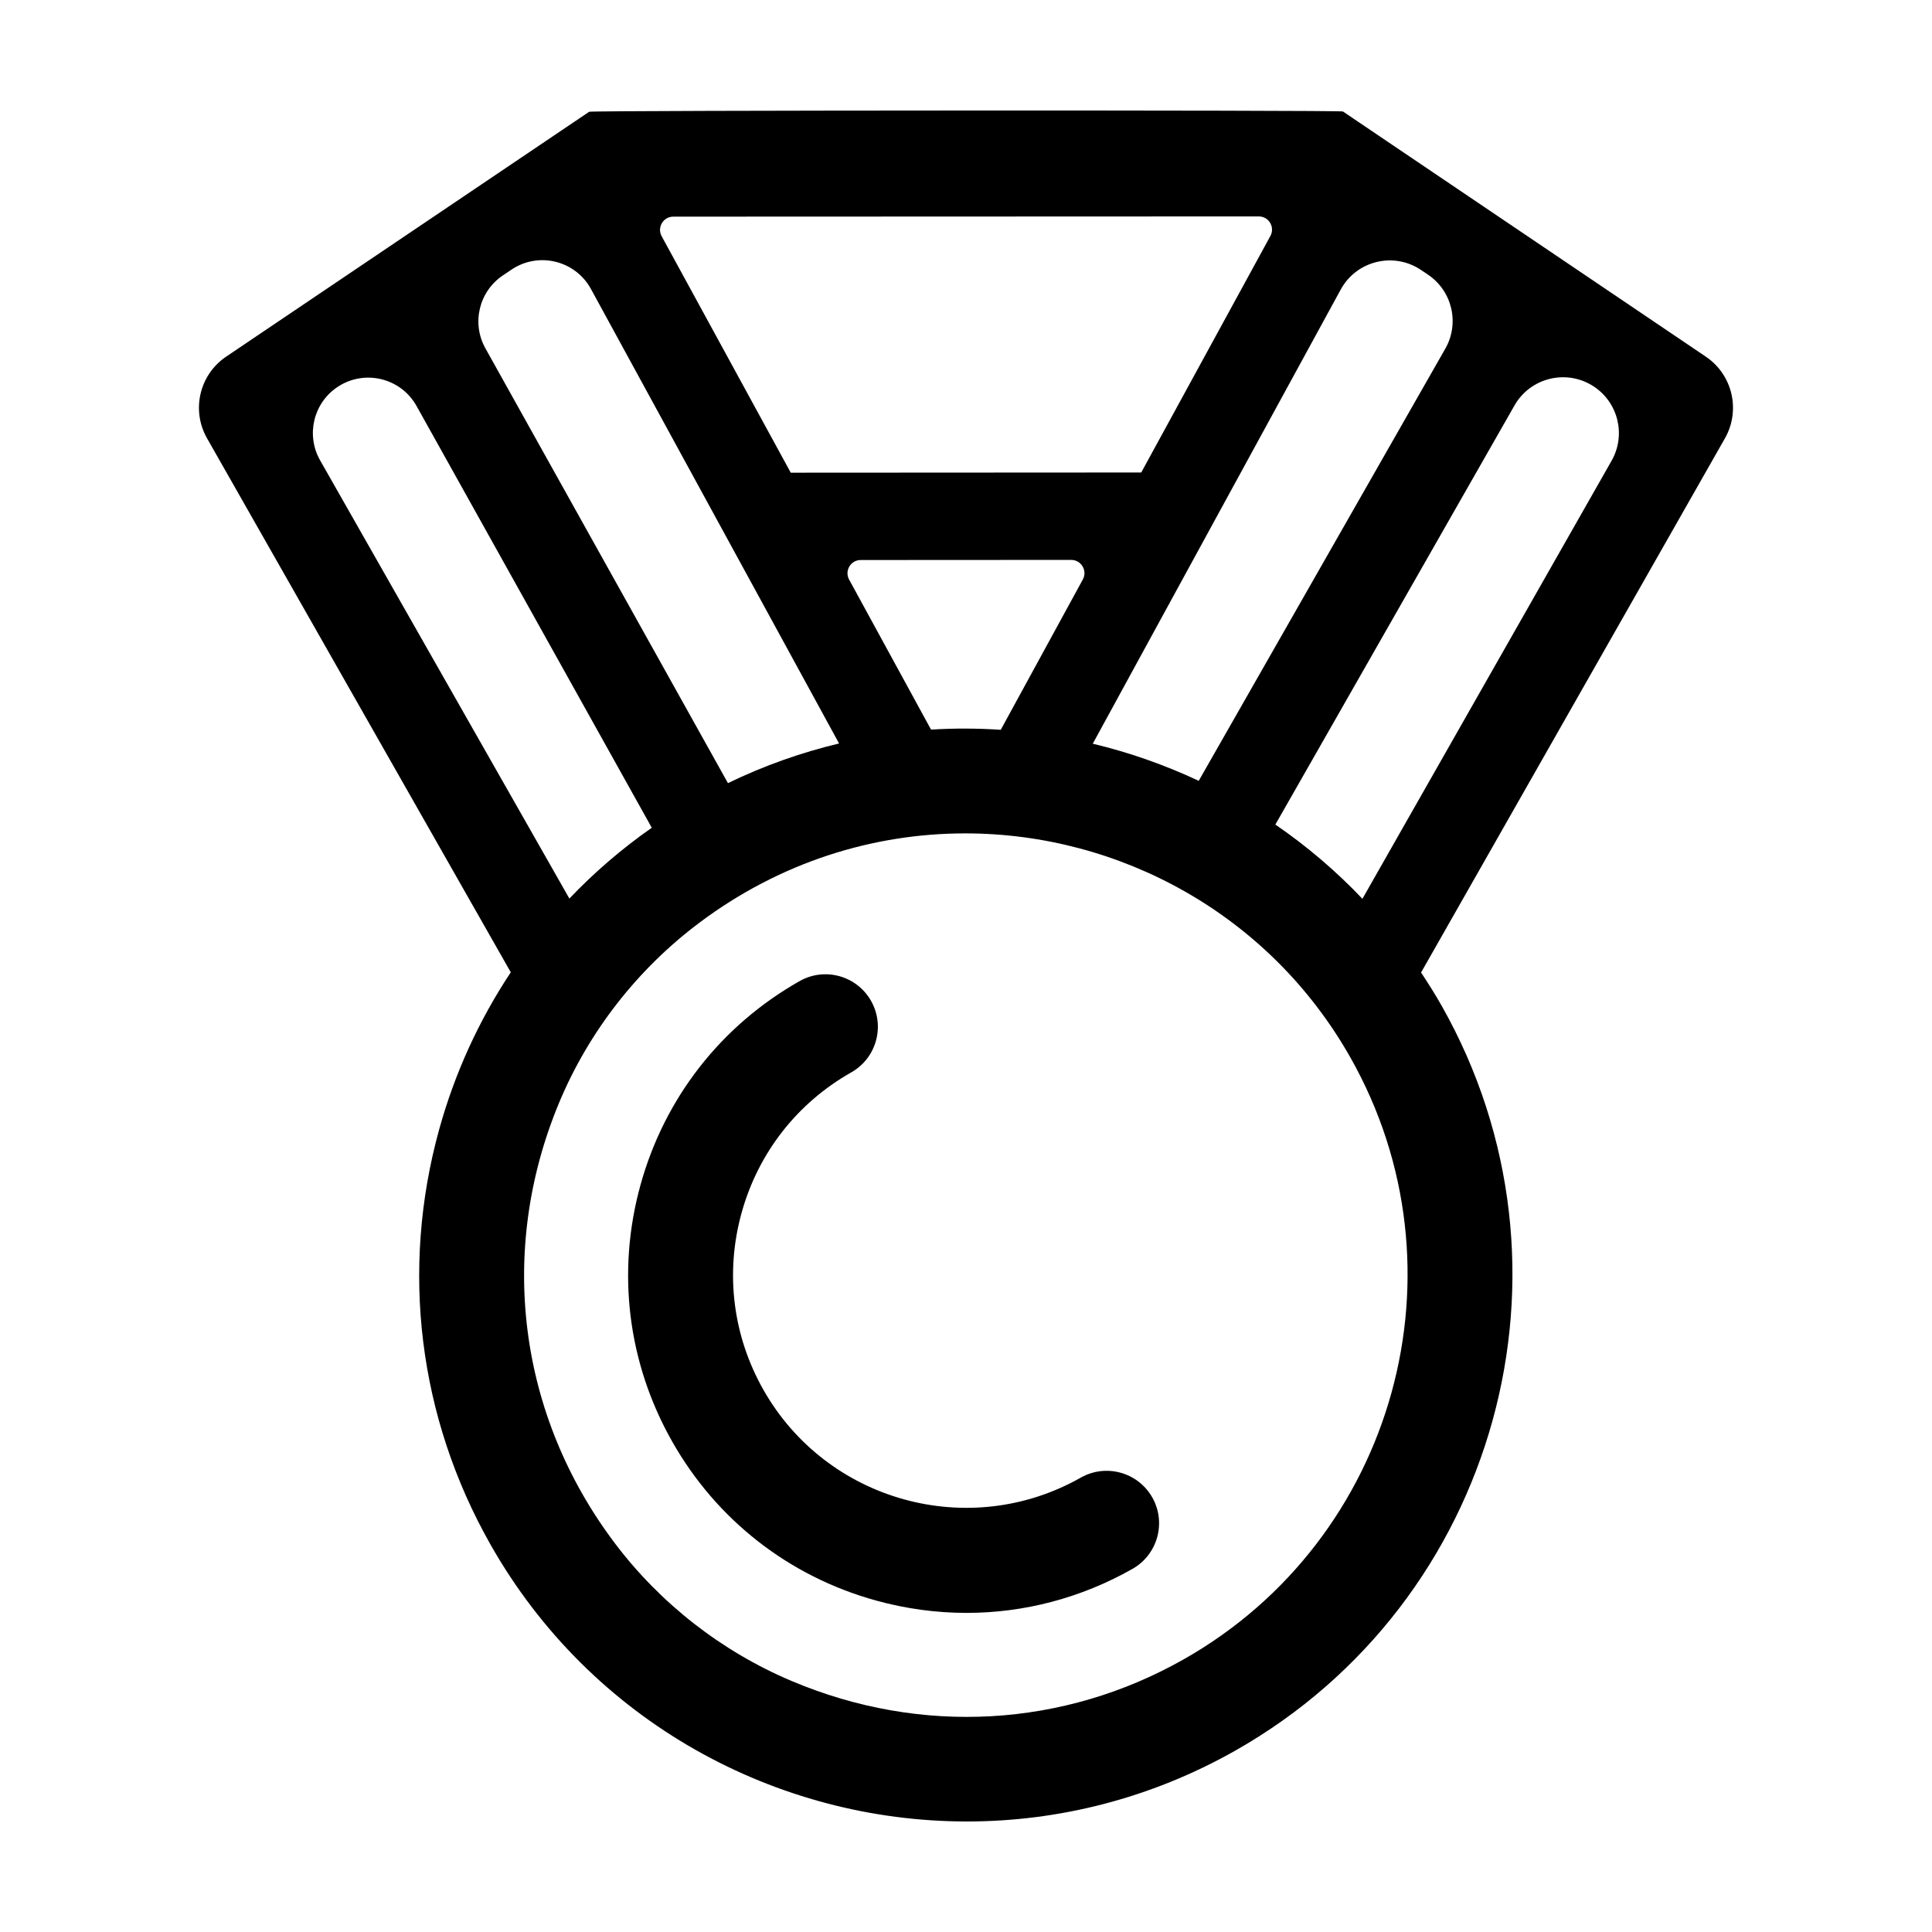
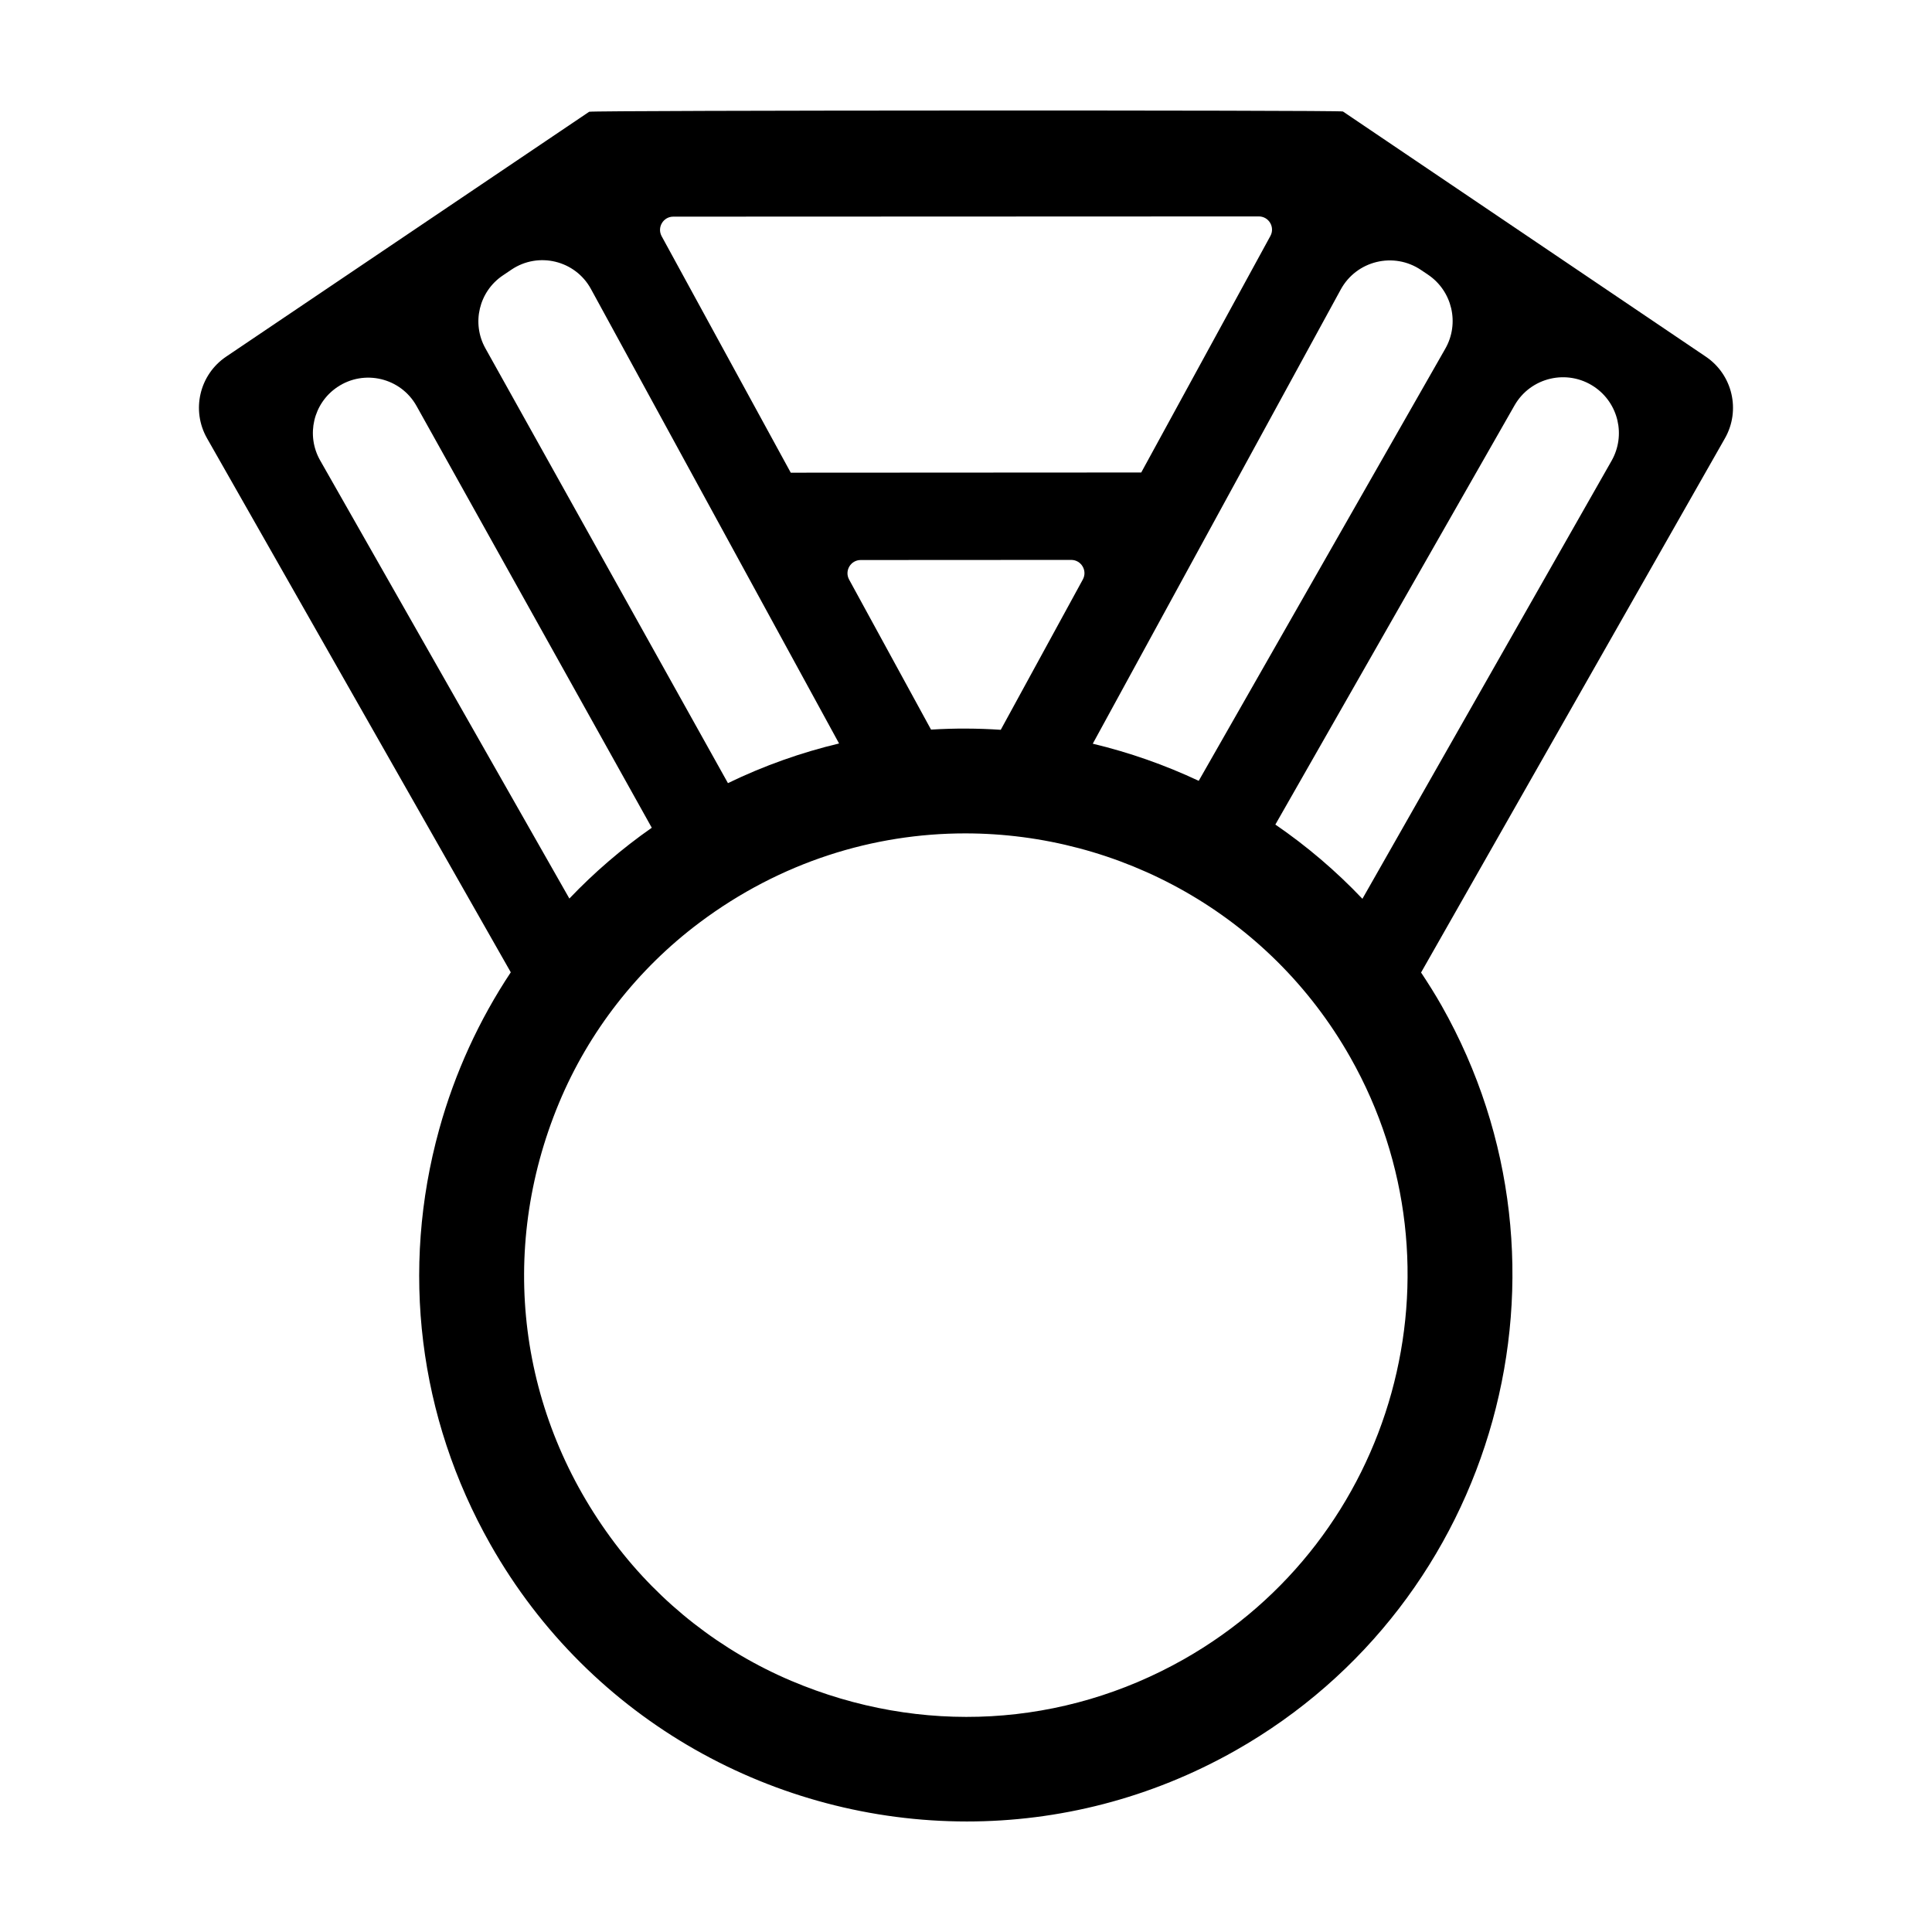
<svg xmlns="http://www.w3.org/2000/svg" fill="#000000" width="800px" height="800px" version="1.1" viewBox="144 144 512 512">
  <g>
    <path d="m596.05 238.51-96.16-64.965c-0.578-0.391-199.18-0.32-199.75 0.074l-96.203 64.891c-7.09 4.781-9.301 14.211-5.066 21.648l80.492 141.51c-8.363 12.605-14.801 26.57-18.957 41.57-10.328 37.285-5.512 76.363 13.551 110.03 26.621 47.012 75.754 73.441 126.28 73.441 24.164 0 48.648-6.051 71.133-18.781 69.5-39.359 94.02-127.92 54.668-197.42-1.715-3.023-3.551-5.93-5.441-8.781l80.527-141.57c4.227-7.43 2.016-16.867-5.074-21.648zm-75.465-22.965 1.855 1.25c6.422 4.332 8.418 12.883 4.578 19.613l-65.344 114.52c-9.012-4.231-18.418-7.531-28.078-9.84l65.719-120.37c4.176-7.648 14.035-10.047 21.27-5.172zm-198.16-14.133 155.17-0.059c2.66 0 4.348 2.848 3.074 5.18l-34.227 62.68-92.883 0.051-34.215-62.668c-1.266-2.336 0.422-5.184 3.082-5.184zm108.54 96.152-21.754 39.84c-6.133-0.402-12.297-0.438-18.477-0.051l-21.711-39.762c-1.273-2.332 0.414-5.18 3.074-5.18l55.785-0.031c2.664 0.008 4.356 2.852 3.082 5.184zm-153.72-80.562 2.289-1.543c7.164-4.832 16.934-2.453 21.074 5.129l65.754 120.44c-10.004 2.383-19.875 5.871-29.449 10.508l-64.277-115.23c-3.715-6.652-1.707-15.043 4.609-19.305zm-48.41 48.996c-3.789-6.664-1.809-15.125 4.551-19.41 7.117-4.801 16.828-2.488 21.008 5.012l62.332 111.76c-7.945 5.562-15.25 11.844-21.836 18.762zm228.84 317.75c-31.785 17.996-69.531 20.277-103.96 5.699-18.477-7.824-34.703-20.477-46.785-36.492-25.625-33.973-31.109-77.406-14.797-116.64 7.875-18.934 20.836-35.52 37.246-47.816 21.477-16.098 46.145-23.645 70.418-23.645 40.828 0 80.539 21.363 102.05 59.355 31.809 56.164 11.988 127.73-44.172 159.54zm113.41-317.64-66.031 116.08c-7.047-7.426-14.793-14-23.07-19.672l63.375-111.07c4.266-7.481 13.996-9.754 21.141-4.938 6.414 4.328 8.414 12.867 4.586 19.598z" />
-     <path d="m430.41 535.59c-29.609 16.773-67.34 6.316-84.109-23.293-8.121-14.344-10.172-30.996-5.773-46.879 4.398-15.887 14.723-29.109 29.066-37.23 6.68-3.785 9.027-12.262 5.246-18.938-3.777-6.68-12.262-9.039-18.938-5.246-20.809 11.777-35.781 30.953-42.16 54-6.383 23.039-3.406 47.188 8.379 67.992 11.777 20.801 30.961 35.777 54 42.152 7.941 2.195 16.008 3.285 24.027 3.285 15.254 0 30.336-3.941 43.969-11.664 6.676-3.785 9.027-12.262 5.246-18.941-3.797-6.672-12.273-9.027-18.953-5.238z" />
  </g>
</svg>